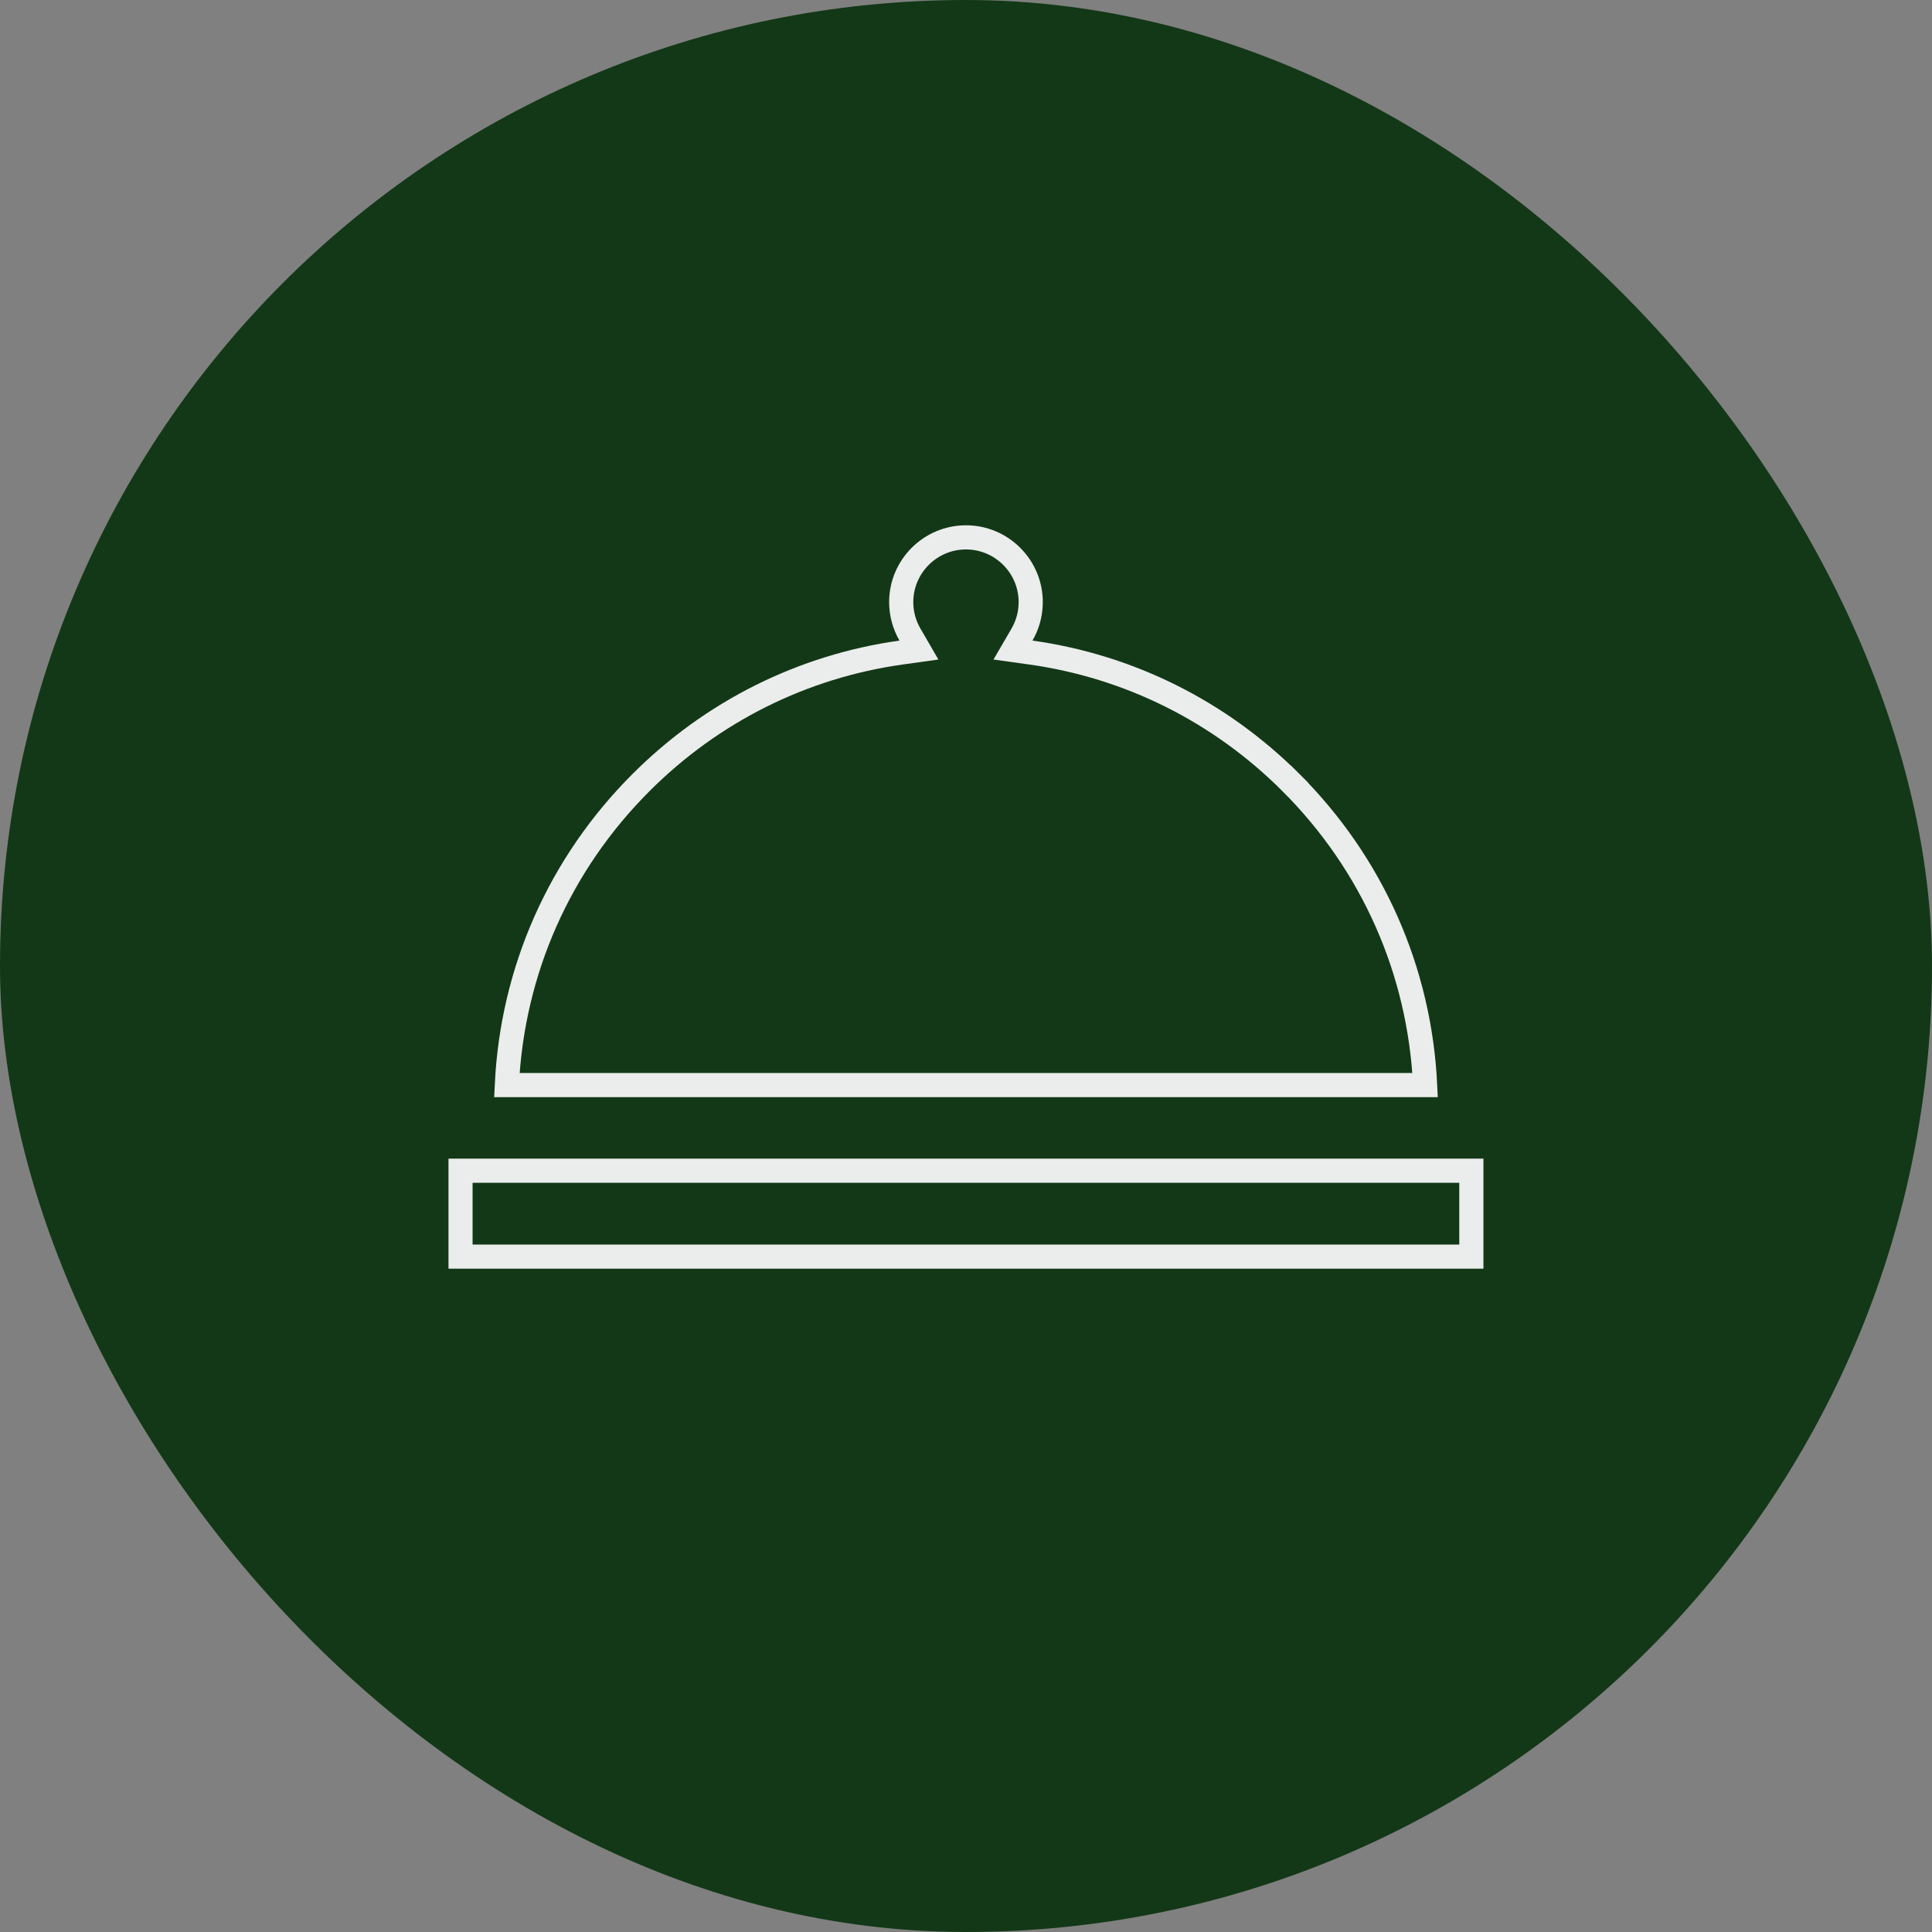
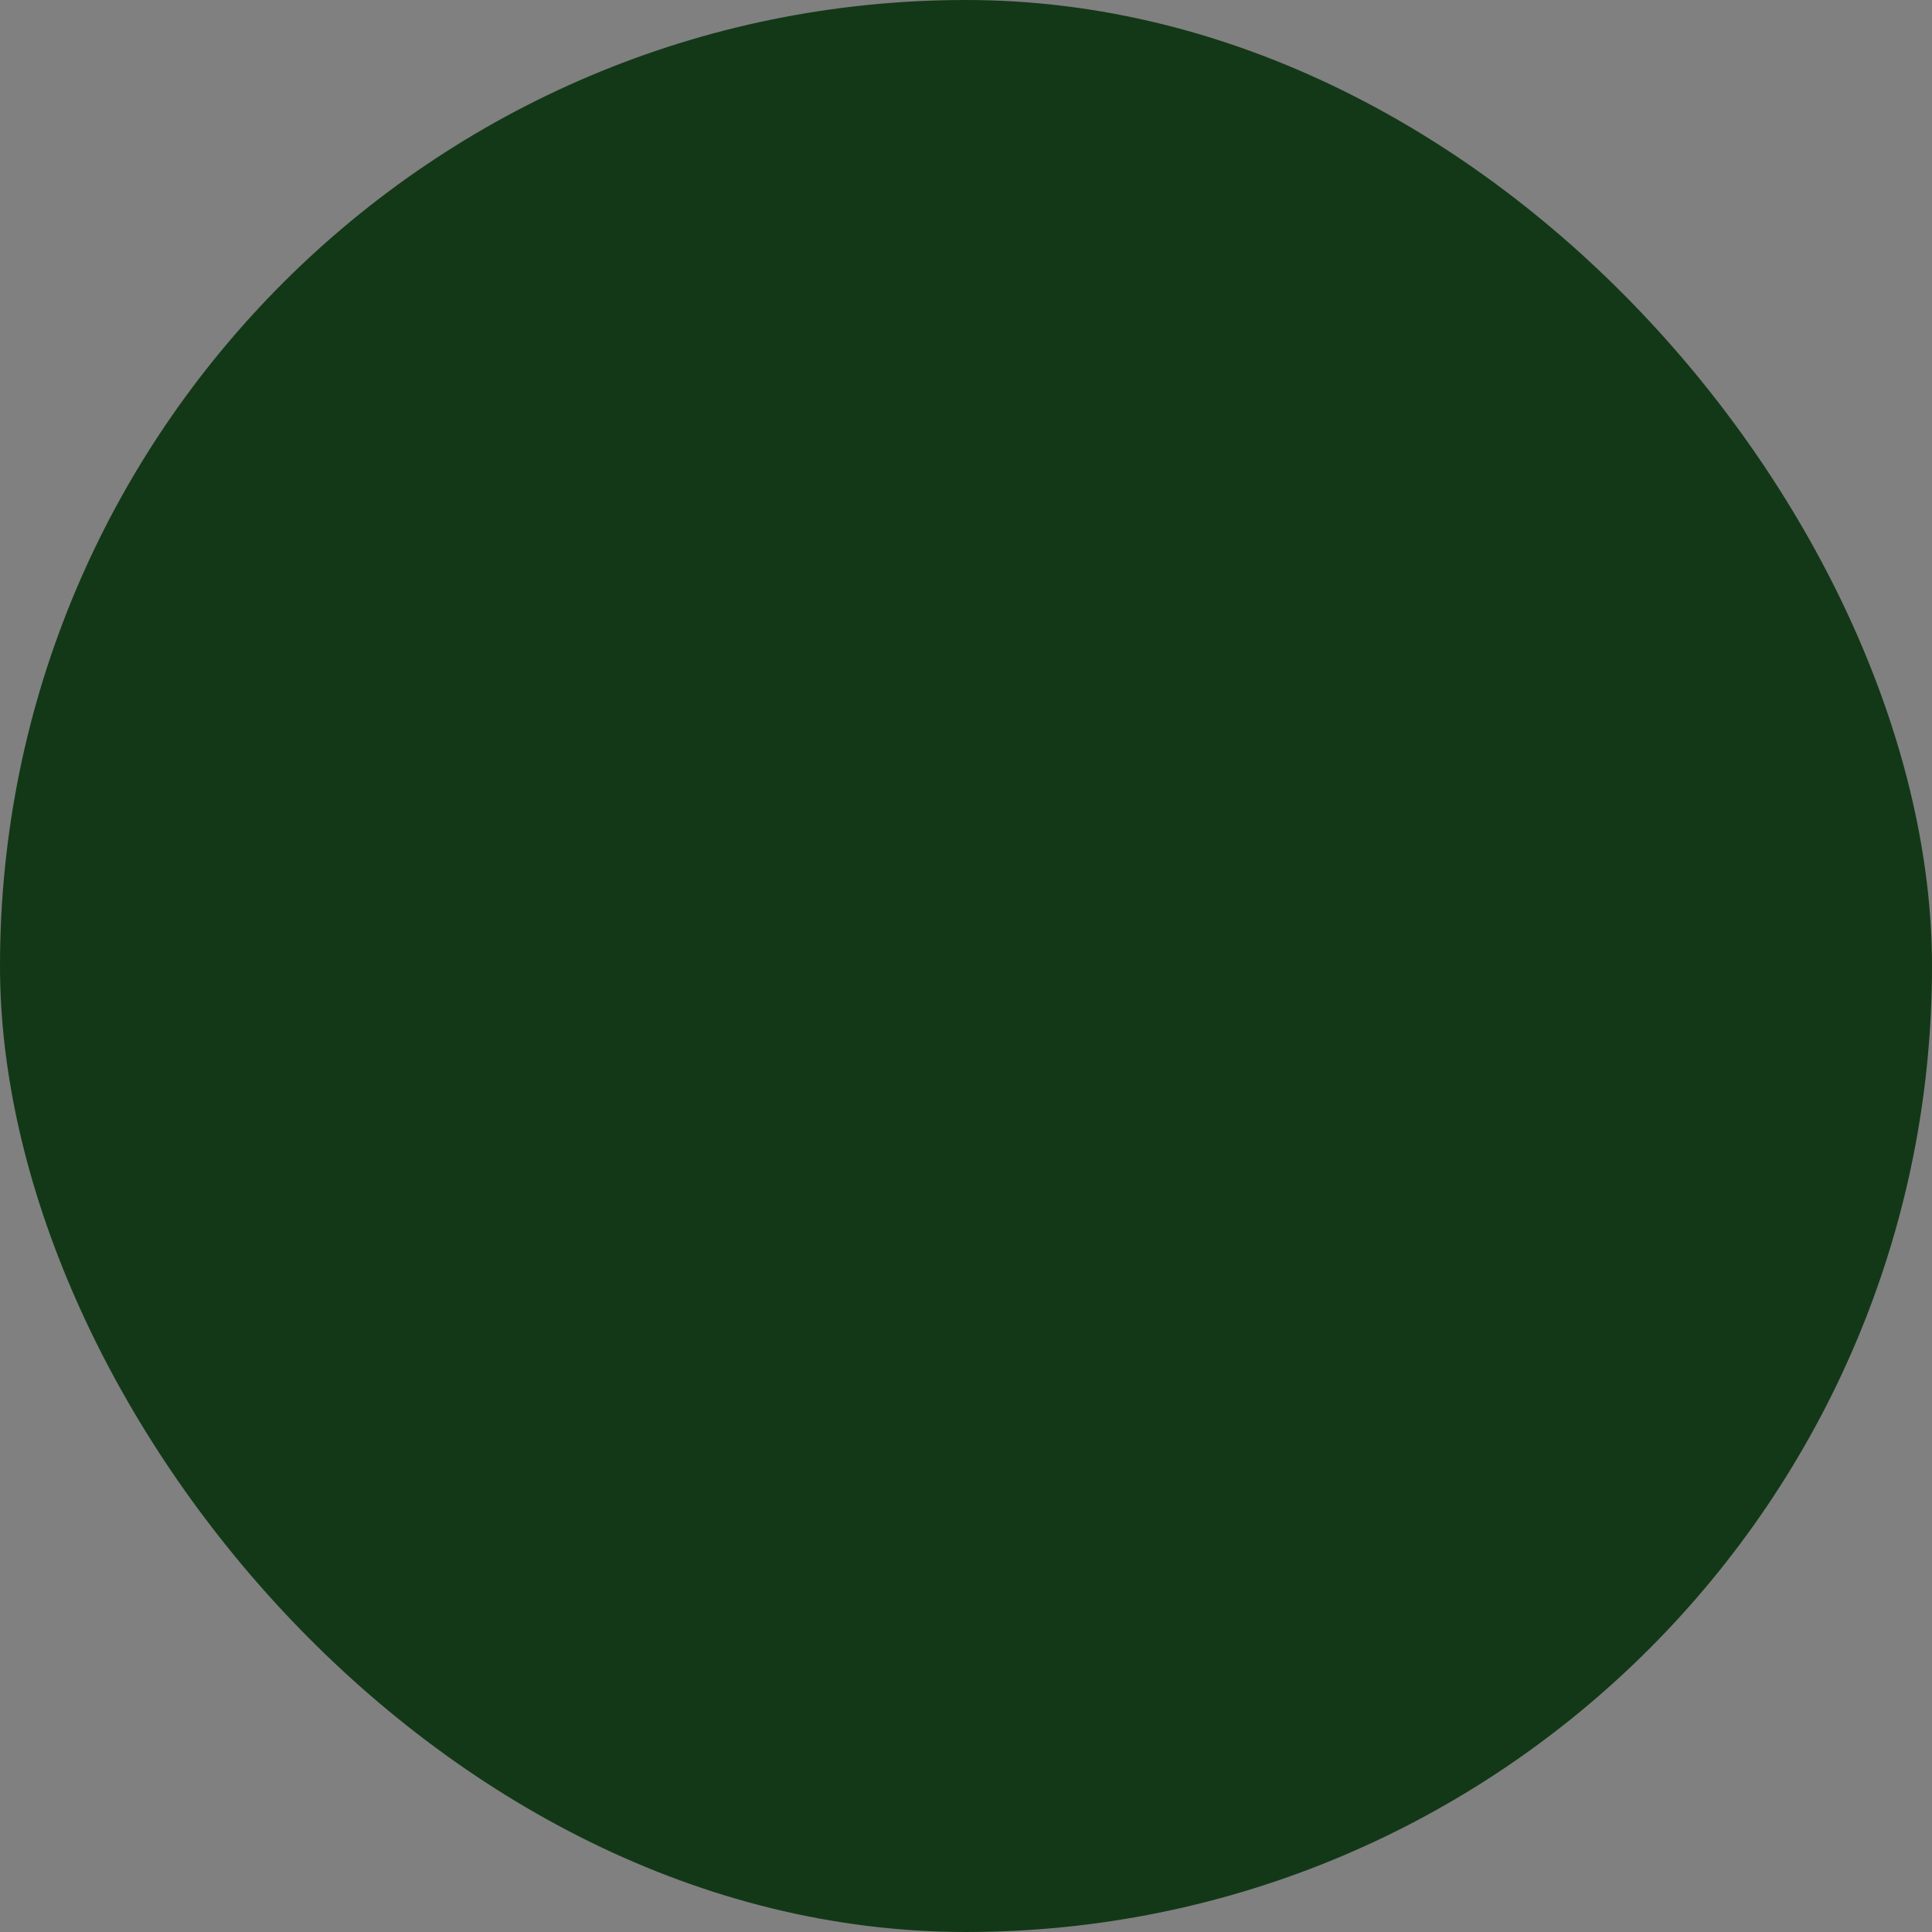
<svg xmlns="http://www.w3.org/2000/svg" width="56" height="56" viewBox="0 0 56 56" fill="none">
  <rect x="0" y="0" width="56" height="56" fill="#808080" stroke="none" />
  <rect width="56" height="56" rx="28" fill="#133817" />
  <g clip-path="url(#clip0_666_788)">
-     <path d="M13.348 33.934H42.648V36.424H13.348V33.934Z" stroke="#EBEDEC" stroke-width="0.7" />
-     <path d="M29.624 18.392L29.362 18.842L29.878 18.914C32.724 19.313 35.352 20.616 37.422 22.686L37.669 22.438L37.422 22.686C39.784 25.048 41.149 28.139 41.308 31.452H14.691C14.85 28.139 16.215 25.048 18.577 22.686L18.577 22.686C20.646 20.616 23.274 19.313 26.121 18.914L26.636 18.842L26.375 18.392C26.215 18.115 26.122 17.795 26.122 17.453C26.122 16.418 26.965 15.576 27.999 15.576C29.034 15.576 29.876 16.418 29.876 17.453C29.876 17.795 29.784 18.115 29.624 18.392Z" stroke="#EBEDEC" stroke-width="0.7" />
-   </g>
+     </g>
  <defs>
    <clipPath id="clip0_666_788">
-       <rect width="30" height="30" fill="white" transform="translate(13 11)" />
-     </clipPath>
+       </clipPath>
  </defs>
</svg>